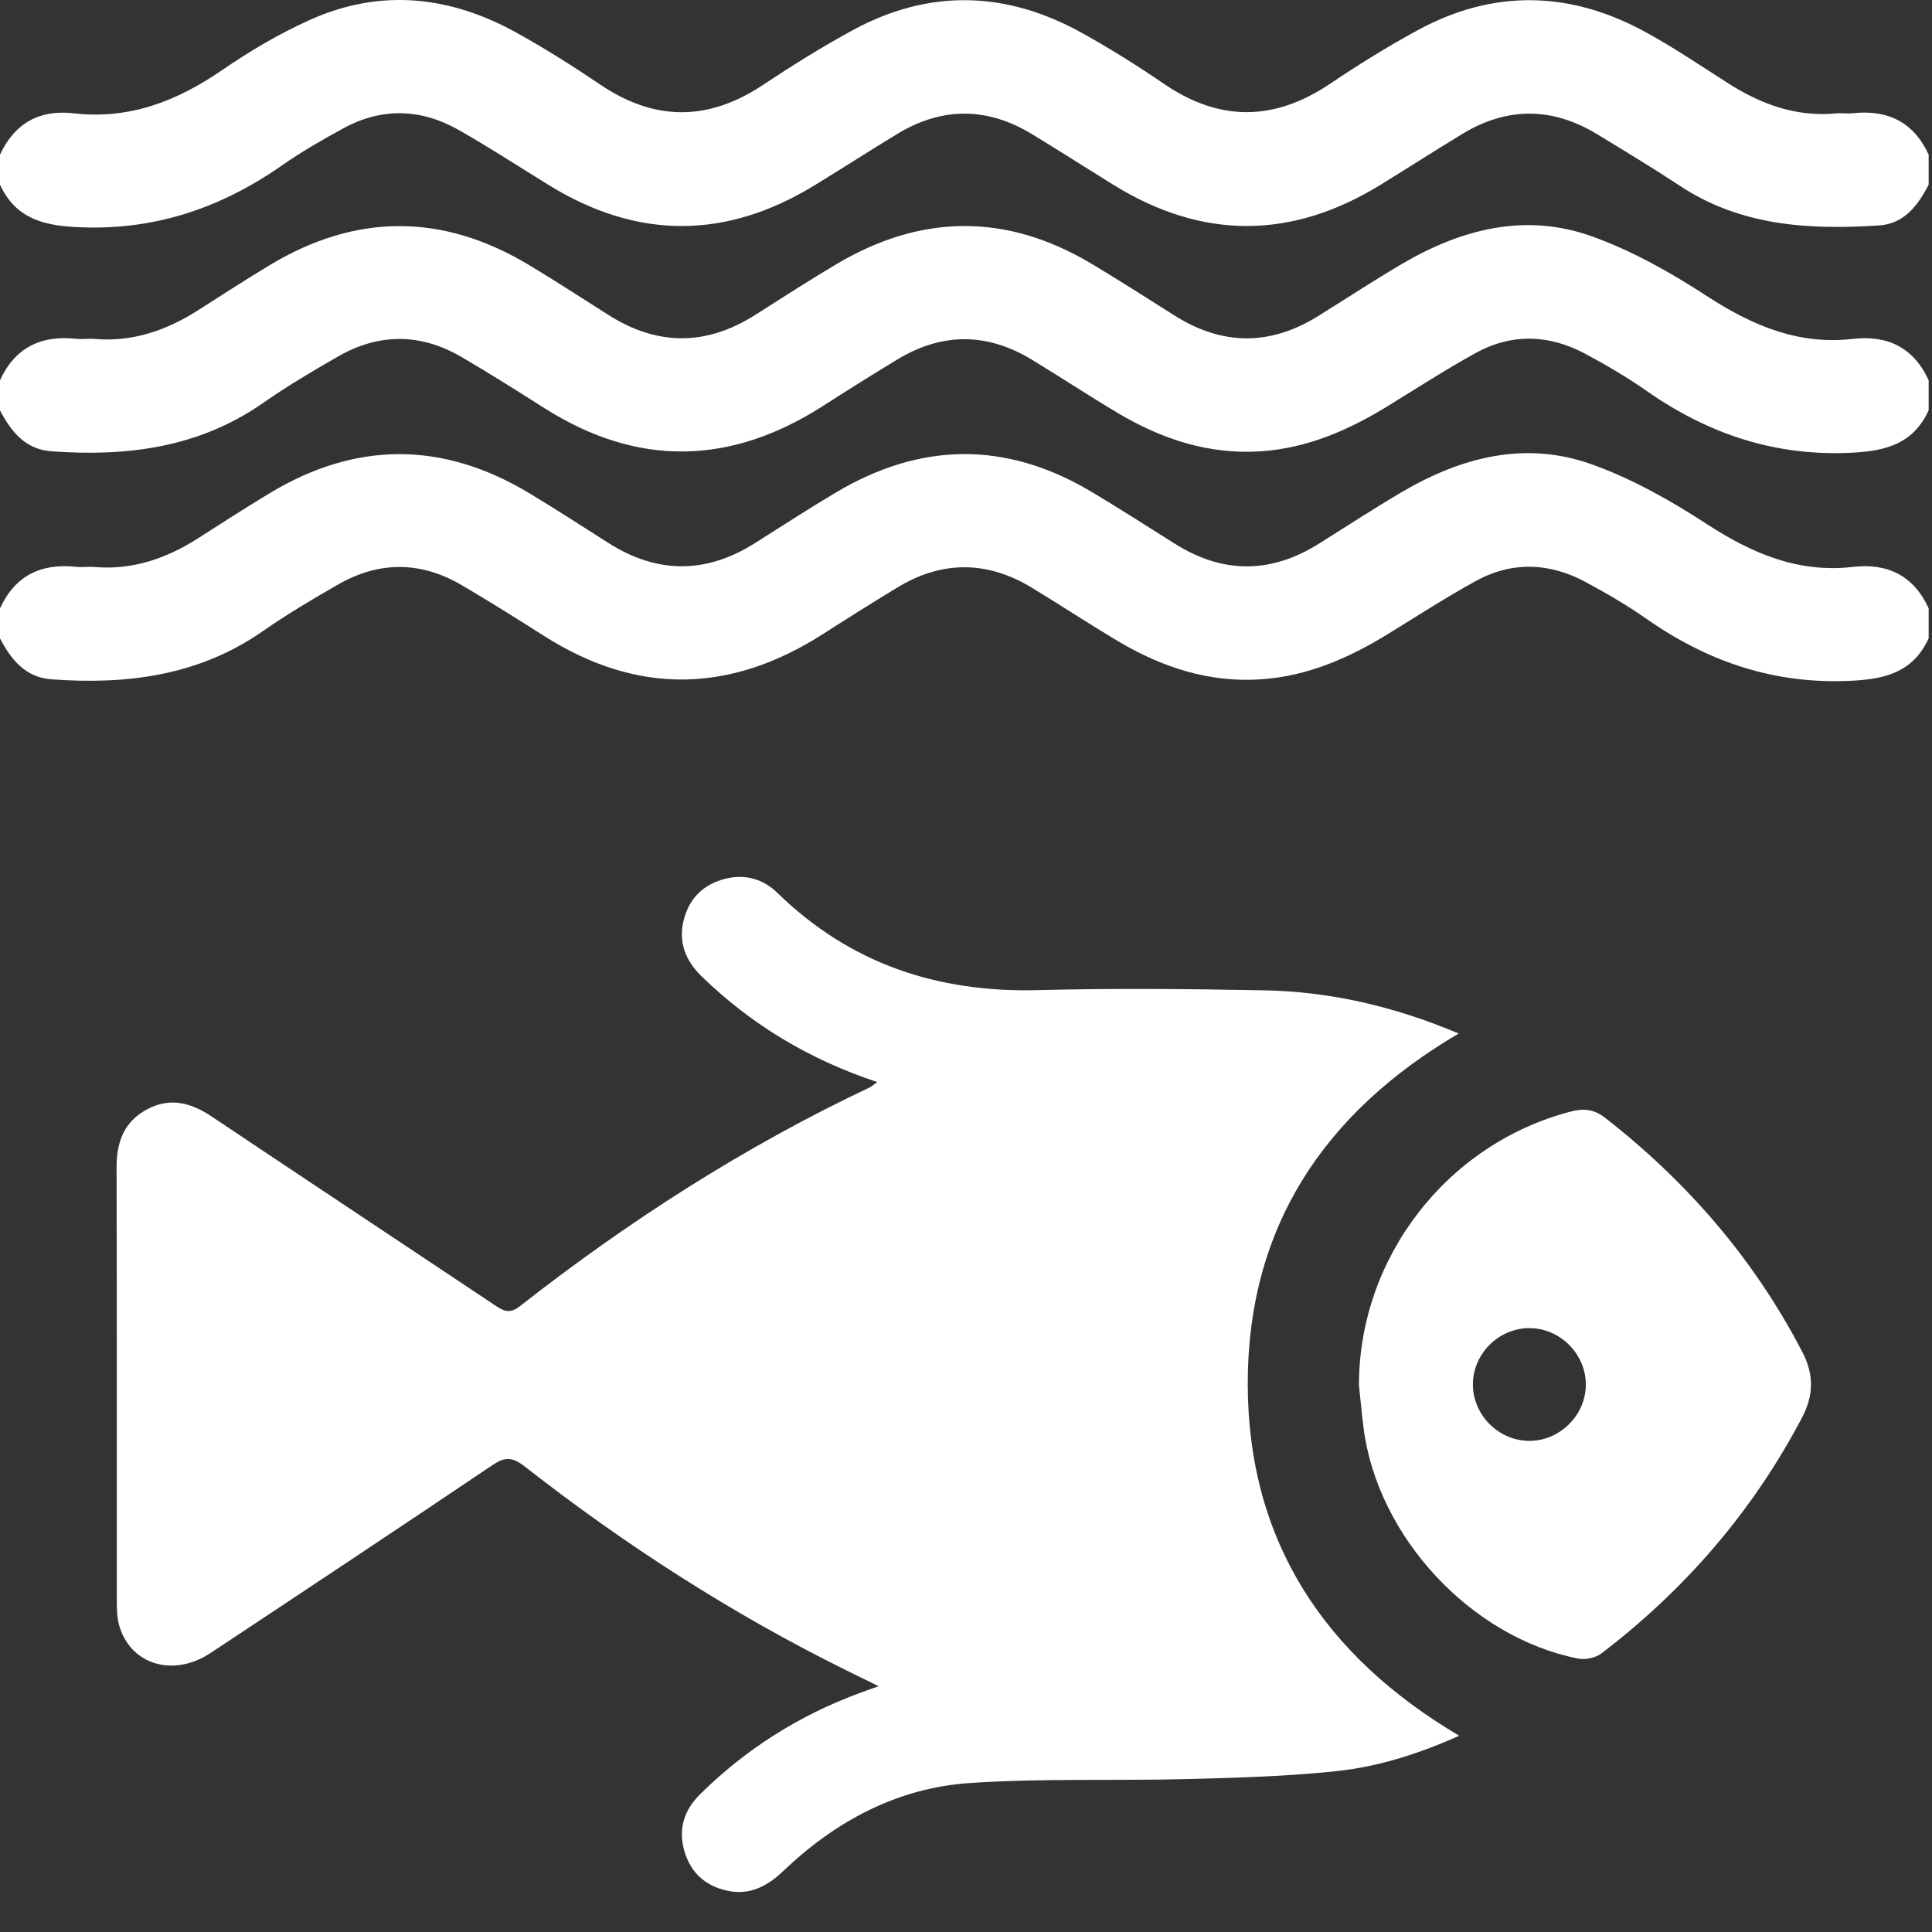
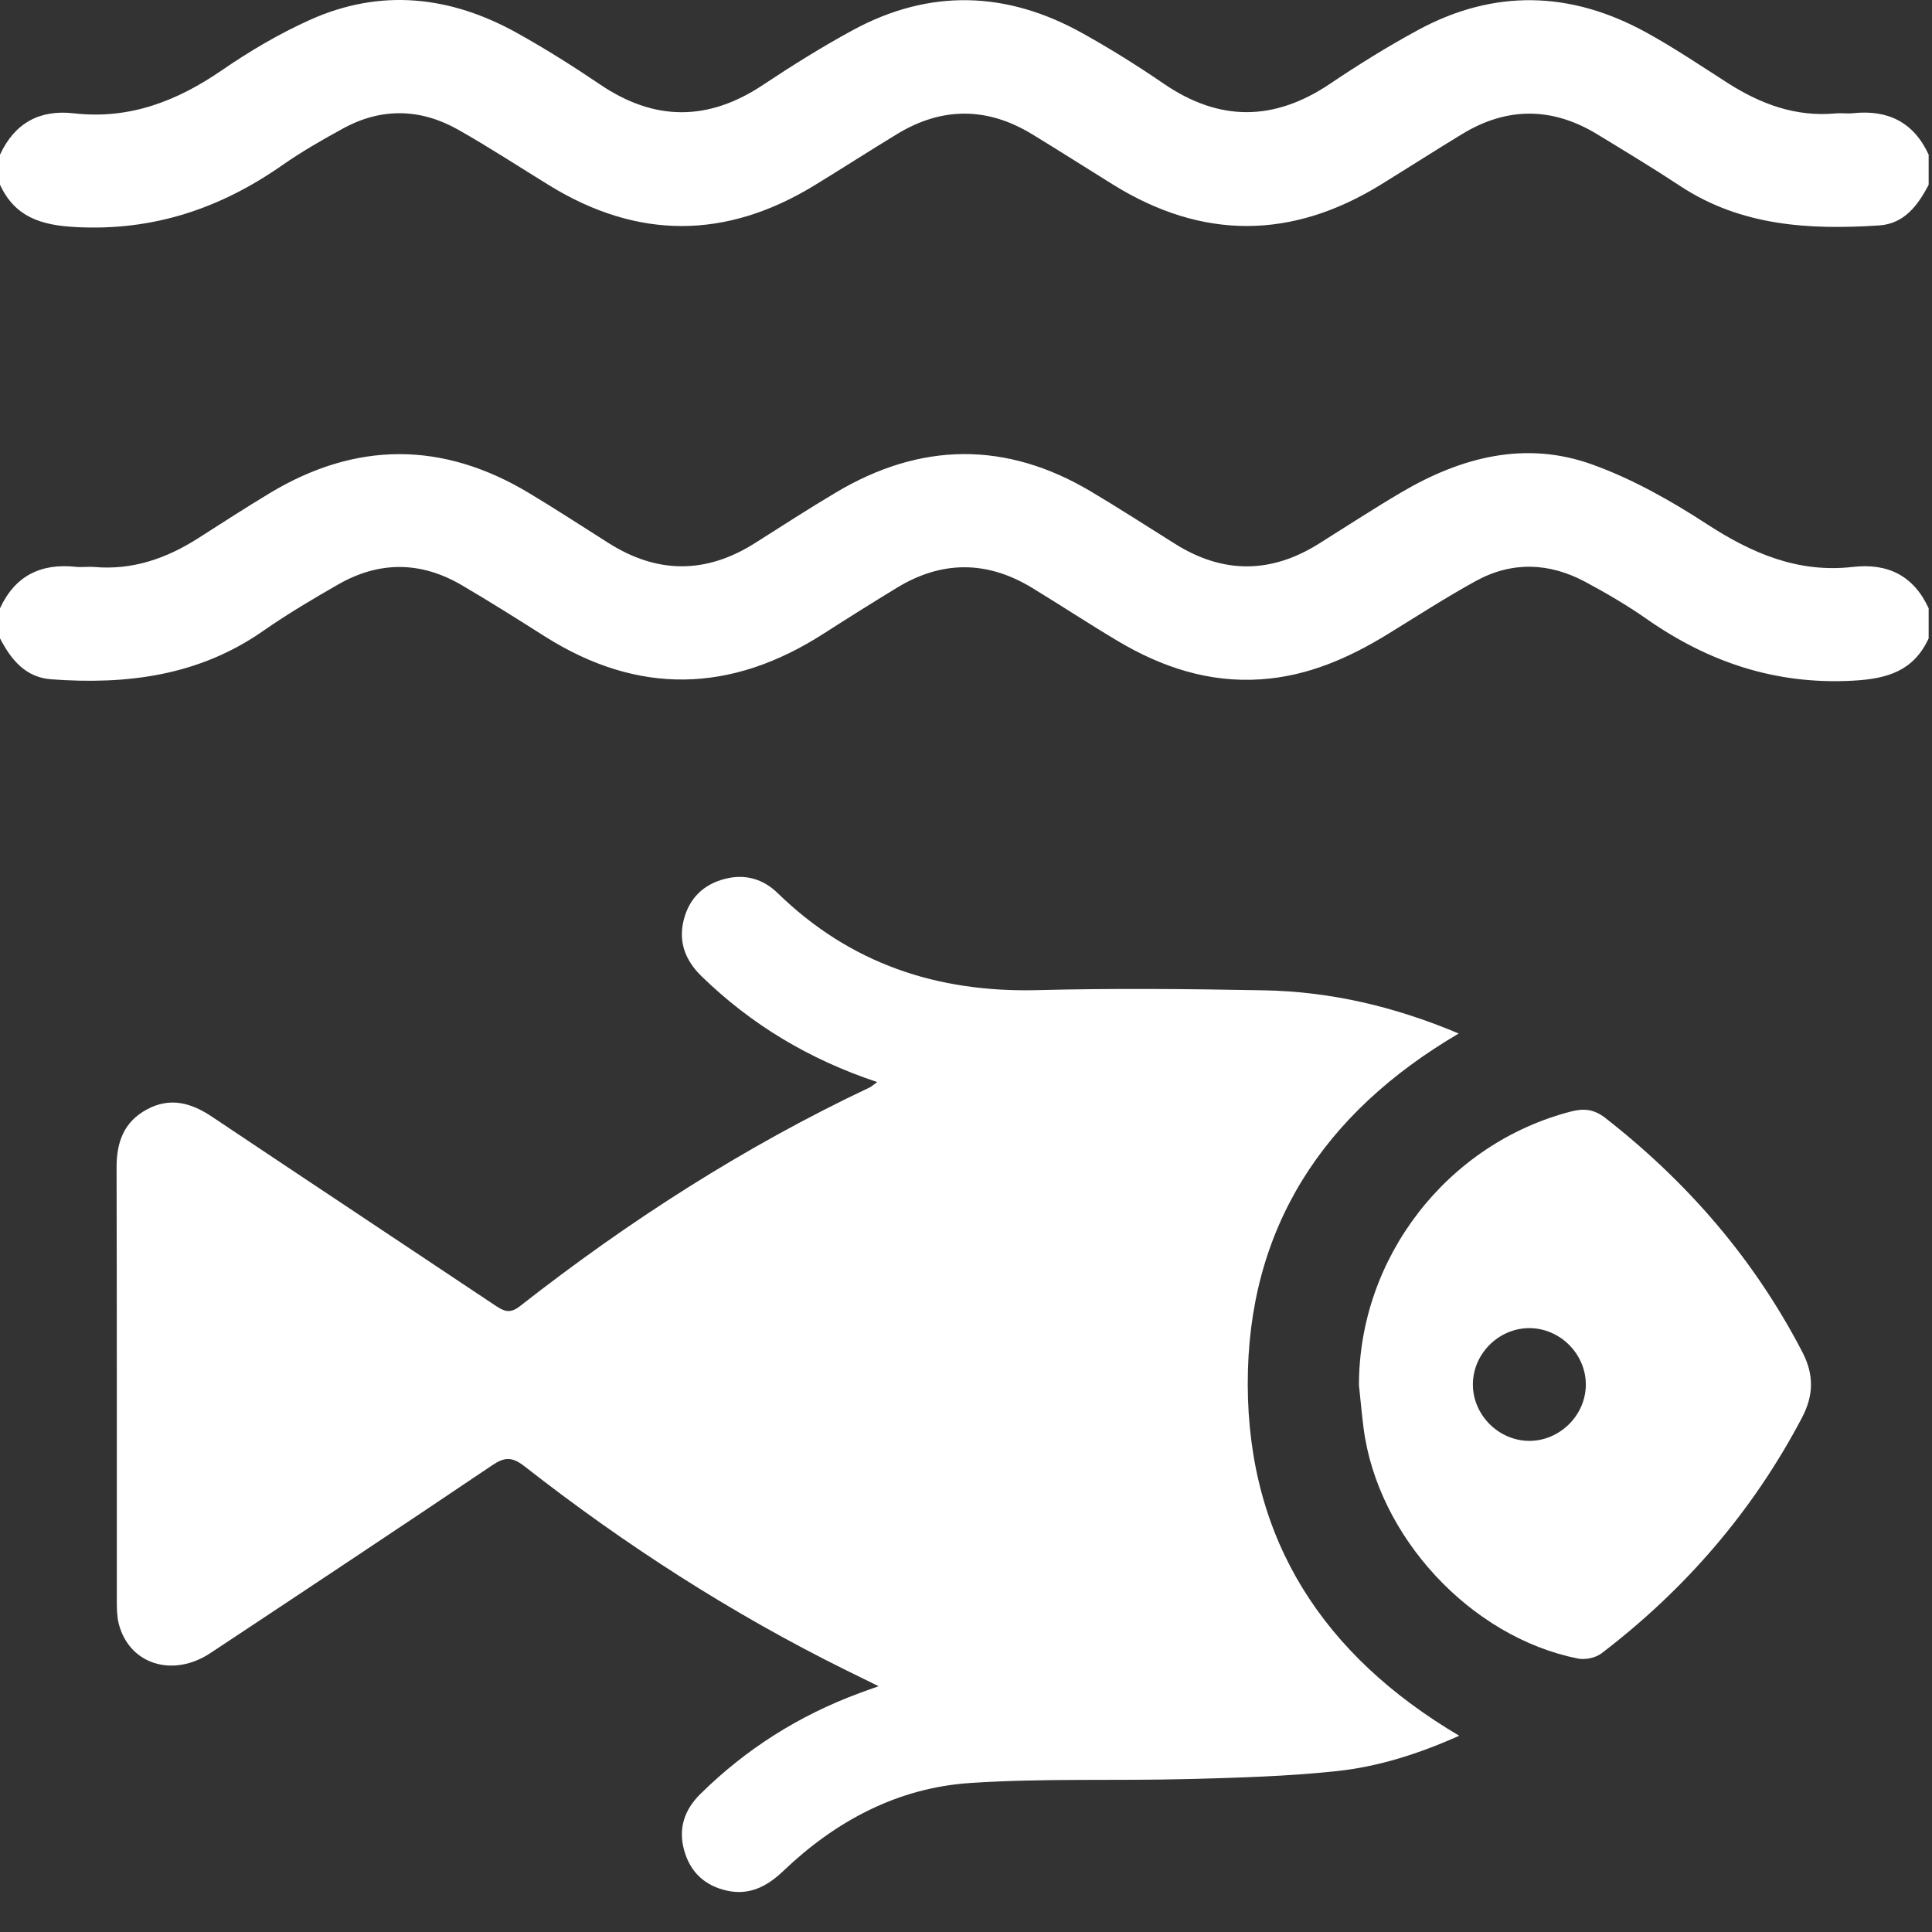
<svg xmlns="http://www.w3.org/2000/svg" width="41" height="41" viewBox="0 0 41 41" fill="none">
  <rect x="0" y="0" width="41" height="41" fill="#333333" stroke="none" />
  <g id="Group 60">
    <path id="Path 209" d="M40.929 3.282V3.92C40.702 4.358 40.41 4.749 39.879 4.784C38.399 4.88 36.95 4.801 35.654 3.946C35.078 3.566 34.485 3.208 33.895 2.849C32.943 2.27 31.984 2.264 31.03 2.844C30.451 3.196 29.881 3.562 29.303 3.918C27.412 5.084 25.517 5.093 23.624 3.92C23.048 3.563 22.477 3.197 21.898 2.845C20.945 2.267 19.985 2.267 19.034 2.847C18.443 3.206 17.862 3.581 17.272 3.941C15.402 5.08 13.531 5.085 11.662 3.937C11.016 3.54 10.382 3.125 9.723 2.752C8.925 2.302 8.097 2.281 7.285 2.724C6.842 2.966 6.402 3.218 5.99 3.506C4.671 4.428 3.245 4.906 1.609 4.819C0.873 4.78 0.319 4.609 0 3.92V3.282C0.312 2.613 0.837 2.321 1.569 2.405C2.745 2.539 3.754 2.147 4.709 1.491C5.297 1.086 5.922 0.717 6.573 0.424C8.076 -0.254 9.559 -0.088 10.976 0.702C11.58 1.038 12.166 1.408 12.738 1.795C13.896 2.578 15.034 2.574 16.195 1.8C16.814 1.388 17.448 0.993 18.101 0.638C19.73 -0.245 21.366 -0.191 22.973 0.706C23.565 1.035 24.141 1.396 24.701 1.779C25.883 2.587 27.043 2.574 28.227 1.777C28.833 1.369 29.456 0.982 30.097 0.635C31.713 -0.239 33.339 -0.19 34.936 0.689C35.529 1.015 36.093 1.395 36.664 1.761C37.365 2.209 38.11 2.487 38.961 2.406C39.08 2.395 39.202 2.416 39.319 2.403C40.062 2.323 40.611 2.591 40.929 3.282Z" fill="white" />
-     <path id="Path 210" d="M40.929 8.069V8.708C40.61 9.399 40.056 9.567 39.321 9.606C37.685 9.694 36.259 9.215 34.941 8.294C34.528 8.005 34.09 7.748 33.646 7.51C32.879 7.098 32.086 7.068 31.317 7.491C30.689 7.837 30.086 8.226 29.475 8.603C28.64 9.119 27.758 9.509 26.762 9.577C25.661 9.652 24.66 9.322 23.727 8.768C23.111 8.401 22.511 8.006 21.898 7.633C20.945 7.054 19.986 7.054 19.034 7.634C18.511 7.952 17.993 8.276 17.478 8.607C15.516 9.869 13.545 9.923 11.558 8.664C10.975 8.294 10.39 7.924 9.794 7.576C8.93 7.071 8.047 7.065 7.177 7.563C6.636 7.874 6.097 8.193 5.585 8.55C4.222 9.503 2.692 9.694 1.09 9.577C0.538 9.537 0.235 9.159 0 8.708V8.069C0.318 7.379 0.867 7.11 1.609 7.189C1.741 7.204 1.876 7.182 2.009 7.193C2.813 7.261 3.529 7.012 4.197 6.588C4.701 6.266 5.204 5.941 5.715 5.632C7.547 4.525 9.387 4.519 11.223 5.622C11.792 5.964 12.349 6.327 12.911 6.683C13.948 7.342 14.983 7.344 16.022 6.686C16.594 6.323 17.164 5.954 17.747 5.608C19.541 4.541 21.347 4.518 23.148 5.588C23.753 5.948 24.345 6.331 24.942 6.706C25.957 7.341 26.97 7.336 27.984 6.701C28.57 6.335 29.149 5.956 29.744 5.605C31.011 4.861 32.372 4.505 33.792 5.019C34.644 5.325 35.457 5.785 36.219 6.281C37.176 6.903 38.156 7.326 39.32 7.192C40.062 7.107 40.611 7.378 40.929 8.069Z" fill="white" />
    <path id="Path 218" d="M40.929 12.909V13.547C40.61 14.238 40.056 14.406 39.321 14.445C37.685 14.534 36.259 14.055 34.941 13.133C34.528 12.844 34.09 12.588 33.646 12.35C32.879 11.938 32.086 11.908 31.317 12.331C30.689 12.676 30.086 13.066 29.475 13.442C28.64 13.958 27.758 14.349 26.762 14.416C25.661 14.492 24.66 14.161 23.727 13.607C23.111 13.24 22.511 12.845 21.898 12.472C20.945 11.894 19.986 11.893 19.034 12.473C18.511 12.792 17.993 13.116 17.478 13.447C15.516 14.708 13.545 14.762 11.558 13.503C10.975 13.133 10.39 12.764 9.794 12.415C8.93 11.91 8.047 11.904 7.177 12.403C6.636 12.713 6.097 13.032 5.585 13.389C4.222 14.342 2.692 14.534 1.09 14.416C0.538 14.376 0.235 13.998 0 13.547V12.909C0.318 12.219 0.867 11.949 1.609 12.029C1.741 12.043 1.876 12.021 2.009 12.033C2.813 12.101 3.529 11.852 4.197 11.427C4.701 11.105 5.204 10.78 5.715 10.471C7.547 9.364 9.387 9.359 11.223 10.461C11.792 10.803 12.349 11.166 12.911 11.522C13.948 12.181 14.983 12.183 16.022 11.525C16.594 11.163 17.164 10.793 17.747 10.447C19.541 9.381 21.347 9.358 23.148 10.428C23.753 10.788 24.345 11.171 24.942 11.545C25.957 12.18 26.97 12.175 27.984 11.541C28.57 11.174 29.149 10.795 29.744 10.445C31.011 9.7 32.372 9.345 33.792 9.858C34.644 10.165 35.457 10.624 36.219 11.12C37.176 11.742 38.156 12.165 39.32 12.031C40.062 11.946 40.611 12.217 40.929 12.909Z" fill="white" />
    <path id="Path 211" d="M30.967 36.835C30.108 37.219 29.252 37.492 28.364 37.586C27.321 37.697 26.267 37.727 25.217 37.754C23.674 37.794 22.125 37.735 20.586 37.838C19.048 37.941 17.734 38.644 16.622 39.706C16.285 40.028 15.907 40.228 15.434 40.124C14.97 40.024 14.653 39.741 14.521 39.274C14.388 38.805 14.524 38.406 14.86 38.074C15.83 37.116 16.958 36.404 18.237 35.931C18.346 35.89 18.456 35.852 18.646 35.784C18.375 35.651 18.166 35.549 17.956 35.445C15.526 34.244 13.26 32.783 11.128 31.115C10.869 30.913 10.709 30.917 10.446 31.095C8.46 32.433 6.464 33.757 4.468 35.079C3.664 35.612 2.742 35.318 2.521 34.462C2.482 34.311 2.48 34.147 2.479 33.988C2.478 30.917 2.482 27.846 2.474 24.774C2.473 24.239 2.629 23.806 3.119 23.543C3.612 23.277 4.06 23.404 4.501 23.7C6.503 25.04 8.511 26.369 10.514 27.707C10.692 27.825 10.819 27.887 11.031 27.721C13.341 25.911 15.799 24.332 18.458 23.076C18.492 23.06 18.521 23.032 18.616 22.963C17.171 22.483 15.942 21.743 14.887 20.717C14.549 20.387 14.391 19.996 14.509 19.526C14.626 19.06 14.93 18.764 15.396 18.648C15.818 18.542 16.198 18.656 16.502 18.952C18.04 20.451 19.891 21.067 22.021 21.012C23.618 20.971 25.219 20.986 26.817 21.016C28.235 21.041 29.597 21.36 30.956 21.933C28.076 23.623 26.473 26.067 26.479 29.377C26.486 32.685 28.086 35.133 30.967 36.835Z" fill="white" />
    <path id="Path 212" d="M38.247 28.689C37.225 26.721 35.813 25.088 34.069 23.726C33.829 23.538 33.612 23.517 33.338 23.588C30.709 24.269 28.838 26.689 28.839 29.395C28.872 29.698 28.898 30.002 28.937 30.305C29.233 32.609 31.209 34.743 33.486 35.197C33.641 35.229 33.86 35.182 33.986 35.087C35.765 33.729 37.195 32.072 38.24 30.087C38.491 29.61 38.498 29.17 38.247 28.689ZM32.423 30.577C31.776 30.558 31.245 30.003 31.257 29.359C31.27 28.696 31.846 28.156 32.507 28.186C33.155 28.216 33.676 28.779 33.653 29.423C33.629 30.07 33.068 30.595 32.423 30.577Z" fill="white" />
  </g>
</svg>